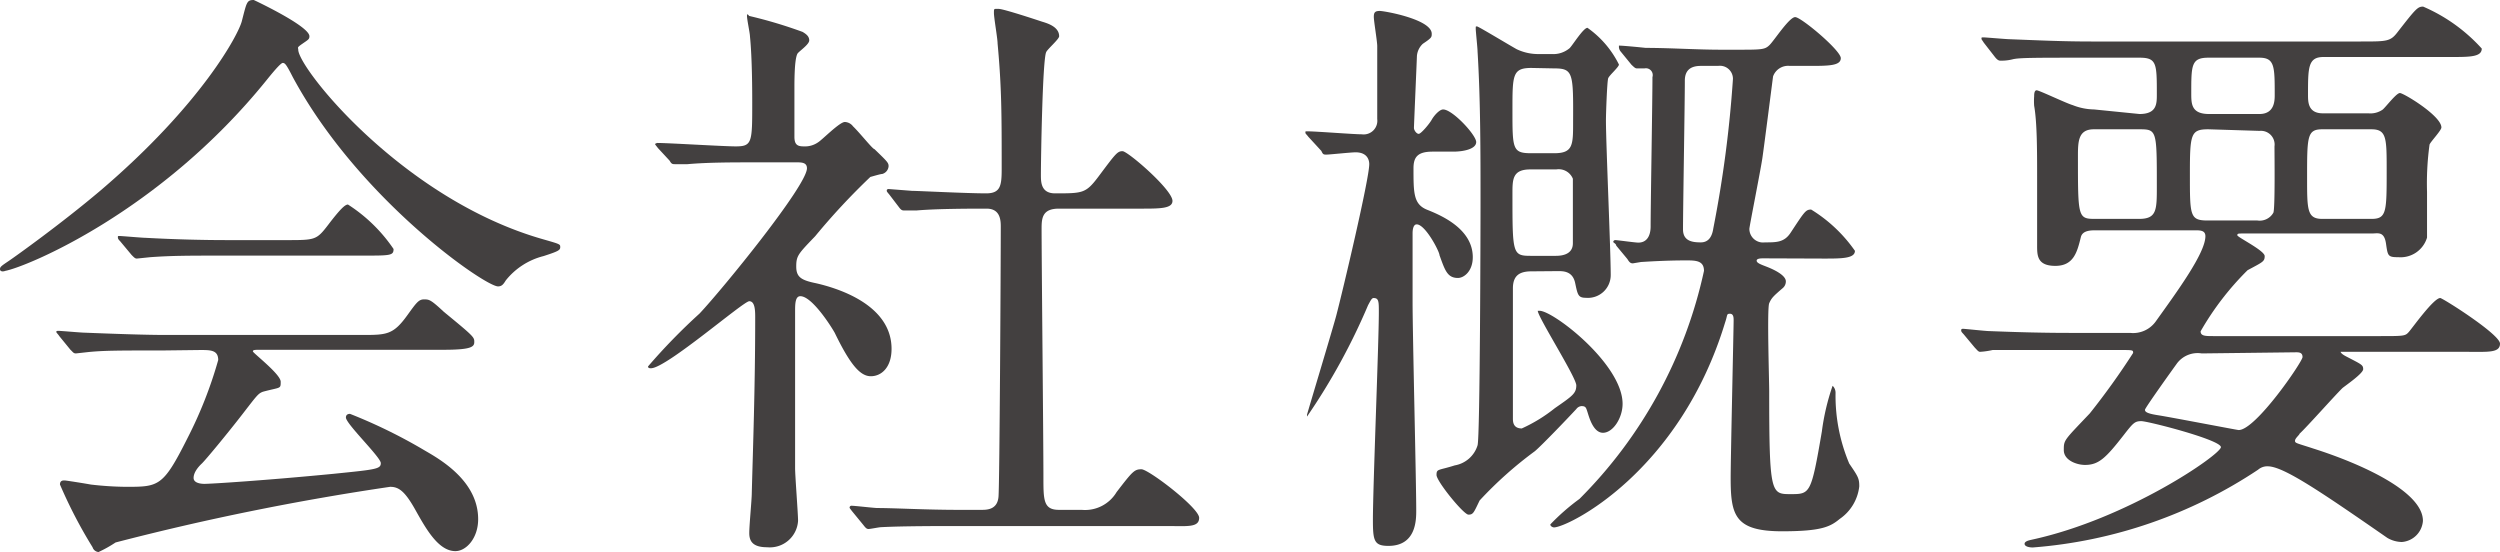
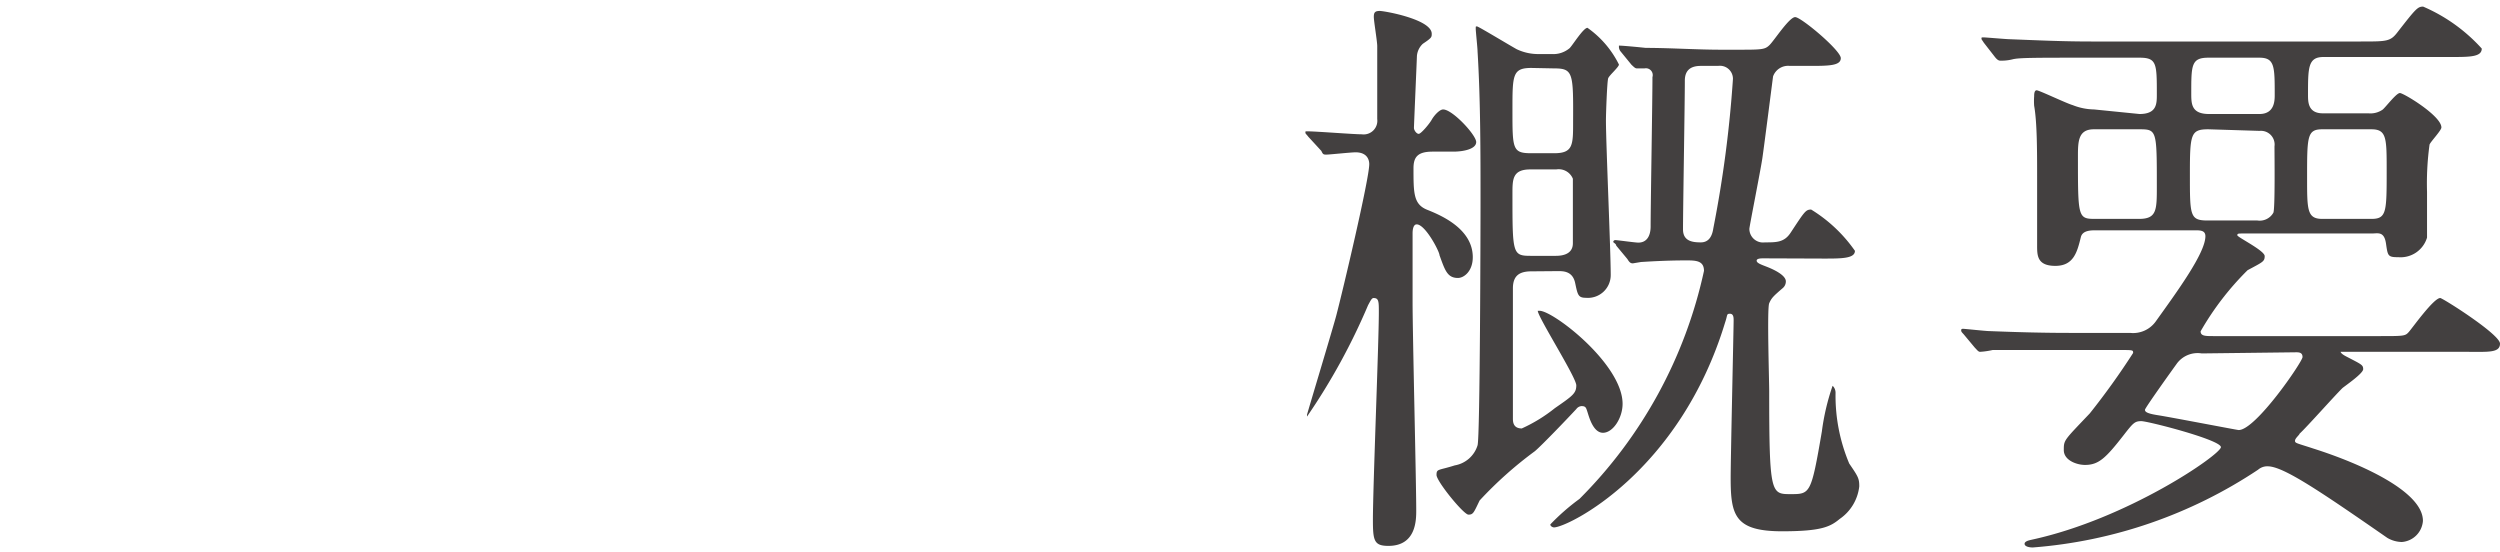
<svg xmlns="http://www.w3.org/2000/svg" viewBox="0 0 109.64 24.21">
  <defs>
    <style>.cls-1{fill:#434040;}</style>
  </defs>
  <g id="レイヤー_2" data-name="レイヤー 2">
    <g id="レイヤー_1-2" data-name="レイヤー 1">
-       <path class="cls-1" d="M0,11.8c0-.1.08-.15.39-.36s2.31-1.64,4-3.07C8.84,4.58,10.48,1.48,10.61.91c.21-.81.21-.91.52-.91,0,0,2.44,1.14,2.44,1.59,0,.13-.05.15-.31.33s-.18.16-.18.26c0,.81,4.6,6.58,10.76,8.32.73.21.73.21.73.34s-.08.18-.73.39a3.08,3.08,0,0,0-1.66,1.07c-.11.18-.18.26-.34.26-.57,0-6.11-3.82-9-9.18-.28-.55-.34-.62-.44-.62s-.52.52-.73.78C7,9.31,1.17,11.7.23,11.88.16,11.91,0,11.93,0,11.8Zm7.15,3.57c-1.92,0-2.57,0-3.28.07l-.54.06c-.11,0-.13-.06-.24-.16l-.49-.6c-.05-.08-.13-.15-.13-.18s0-.05.1-.05,1,.08,1.15.08c1.27.05,2.65.1,3.56.1h8.58c1.09,0,1.38,0,2-.86.39-.54.5-.7.73-.7s.29,0,.88.55C20.8,14.77,20.8,14.79,20.8,15s-.13.34-1.35.34h-8c-.26,0-.36,0-.36.07s1.22,1,1.22,1.33,0,.23-.78.44c-.21.08-.26.16-.91,1s-1.61,2-1.77,2.15-.36.39-.36.63.36.26.47.26c.33,0,2.78-.16,5.66-.44,1.88-.19,2.08-.21,2.08-.47s-1.53-1.72-1.53-2c0-.13.1-.16.18-.16a22.9,22.9,0,0,1,3.3,1.62c.71.41,2.32,1.35,2.32,3,0,.83-.52,1.4-1,1.4-.75,0-1.3-1-1.76-1.82s-.73-1-1.1-1A113.84,113.84,0,0,0,5.07,23.79a5.65,5.65,0,0,1-.75.42A.3.3,0,0,1,4.06,24a20.82,20.82,0,0,1-1.43-2.75c0-.18.13-.18.2-.18s1,.15,1.15.18a14.21,14.21,0,0,0,1.53.1c1.46,0,1.64,0,2.71-2.13a18.54,18.54,0,0,0,1.35-3.43c0-.44-.34-.44-.78-.44Zm5.41-4.84c1.27,0,1.32,0,1.84-.68s.73-.88.86-.88a6.93,6.93,0,0,1,2,1.95c0,.29-.13.29-1.38.29h-6c-1.59,0-2.34,0-3.3.07L6,11.34c-.08,0-.13-.06-.23-.16l-.5-.6c-.1-.1-.1-.13-.1-.18s0-.05.08-.05,1,.08,1.14.08c1.28.07,2.52.1,3.56.1Z" />
-       <path class="cls-1" d="M28.86,6.5c-.1-.13-.13-.16-.13-.18s.08-.05.1-.05c.5,0,2.89.15,3.44.15.72,0,.72-.18.72-1.92,0-.39,0-1.93-.1-2.91,0-.13-.13-.73-.13-.89s.08,0,.1,0a20.17,20.17,0,0,1,2.34.7c.13.08.29.18.29.37s-.47.49-.52.59-.13.37-.13,1.46V6c0,.37.16.42.42.42a1,1,0,0,0,.62-.18c.18-.11.94-.89,1.17-.89a.47.47,0,0,1,.36.19c.32.31.86,1,.94,1,.57.55.62.6.62.75a.38.38,0,0,1-.28.34c-.08,0-.44.11-.52.13a29.59,29.59,0,0,0-2.42,2.6c-.75.78-.83.86-.83,1.33s.23.6.86.73c.88.2,3.32.91,3.32,2.88,0,.81-.44,1.2-.91,1.2s-.91-.52-1.58-1.9c-.16-.29-1-1.61-1.51-1.61-.23,0-.23.36-.23.67,0,1,0,5.8,0,6.87,0,.34.13,2,.13,2.31A1.24,1.24,0,0,1,33.64,24c-.62,0-.78-.26-.78-.62s.11-1.46.11-1.75c.05-1.92.15-4.63.15-7.69,0-.29,0-.73-.26-.73s-3.64,2.94-4.31,2.94c-.05,0-.13,0-.13-.08a26.36,26.36,0,0,1,2.26-2.32c1-1.06,4.71-5.61,4.71-6.37,0-.23-.19-.26-.42-.26H33.15c-1,0-2.11,0-3,.08l-.54,0c-.11,0-.16,0-.24-.15Zm8.5,15.91c-.1-.13-.1-.13-.1-.15a.08.08,0,0,1,.08-.08c.15,0,1,.1,1.14.1.75,0,2.11.08,3.56.08h1c.23,0,.7,0,.75-.57s.1-10.48.1-11.83c0-.26,0-.81-.62-.81s-2.16,0-3.07.08l-.54,0c-.08,0-.13,0-.24-.15L39,8.53c-.11-.13-.11-.13-.11-.18s.06-.06.08-.06L40,8.37c.26,0,2.37.11,3.25.11.63,0,.68-.34.68-1.07,0-2.39,0-3.56-.18-5.51,0-.21-.16-1.12-.16-1.33s0-.18.21-.18,1.69.49,1.87.55.78.2.78.65c0,.13-.52.57-.57.7-.16.36-.23,4.68-.23,5.38,0,.31,0,.81.62.81,1.22,0,1.35,0,1.9-.73.75-1,.83-1.12,1.06-1.12s2.19,1.69,2.19,2.18c0,.34-.55.34-1.38.34H46.44c-.71,0-.76.39-.76.86,0,1.56.08,9.18.08,10.92,0,1,0,1.43.68,1.43h1a1.61,1.61,0,0,0,1.53-.78c.7-.91.78-1,1.09-1s2.53,1.69,2.53,2.13-.55.36-1.41.36H41.91c-.62,0-2.36,0-3.27.05-.08,0-.47.08-.55.08s-.13-.05-.23-.18Z" />
      <path class="cls-1" d="M57.38,6c-.1-.13-.13-.13-.13-.19s0-.05.11-.05c.36,0,2,.13,2.36.13a.6.6,0,0,0,.68-.67c0-.42,0-2.68,0-3.2,0-.21-.15-1.09-.15-1.28s.05-.26.26-.26,2.28.37,2.28,1c0,.15,0,.18-.39.44a.82.82,0,0,0-.26.54c0,.08-.13,3.05-.13,3.15s.11.26.21.26.47-.44.57-.62.34-.45.5-.45c.41,0,1.45,1.12,1.45,1.43s-.57.42-1,.42h-.91c-.65,0-.84.23-.84.73,0,1.09,0,1.58.6,1.82s2,.83,2,2.08c0,.62-.39.91-.65.91-.47,0-.57-.34-.81-1,0-.16-.62-1.35-1-1.35-.18,0-.18.34-.18.39,0,.47,0,2.57,0,3,0,1.45.16,7.85.16,9.15,0,.42,0,1.56-1.22,1.56-.63,0-.68-.23-.68-1.14,0-1.43.26-7.8.26-9.1,0-.47,0-.63-.23-.63-.08,0-.13.11-.24.31a27.73,27.73,0,0,1-2.68,4.89s0-.05,0-.08,1.15-3.84,1.28-4.34c.28-1.06,1.45-6,1.45-6.65,0-.06,0-.52-.6-.52-.2,0-1.14.1-1.27.1s-.16,0-.23-.16Zm9.78,5.9c-.55,0-.81.21-.81.75,0,.81,0,4.81,0,5.7,0,.13,0,.44.39.44a6.77,6.77,0,0,0,1.45-.89c.78-.54.94-.65.94-1s-1.69-3-1.69-3.27c0,0,0,0,.08,0,.6,0,3.64,2.34,3.64,4.08,0,.62-.42,1.27-.86,1.27s-.62-.73-.68-.91-.07-.26-.26-.26a.31.31,0,0,0-.23.13c-.39.42-1.53,1.61-1.82,1.85a17.07,17.07,0,0,0-2.42,2.16c-.26.54-.28.62-.49.62S63,21.11,63,20.83s.08-.19.8-.42a1.27,1.27,0,0,0,1-.88c.11-.34.13-9.6.13-10.66,0-2.14,0-4.5-.13-6.61,0-.15-.08-.88-.08-1s0-.1.06-.1,1.43.83,1.74,1a2.19,2.19,0,0,0,1,.21h.52a1.11,1.11,0,0,0,.8-.26c.13-.13.6-.89.78-.89A4.29,4.29,0,0,1,71,2.83c0,.11-.42.47-.47.6S70.43,5,70.43,5.28c0,1,.21,5.72.21,6.78a1,1,0,0,1-1.09,1c-.34,0-.36-.13-.47-.65s-.52-.52-.75-.52Zm0-8.92c-.83,0-.83.31-.83,1.85,0,1.71,0,1.89.83,1.89h1c.83,0,.83-.36.83-1.37C69,3.22,69,3,68.17,3Zm-.05,4.45c-.78,0-.78.44-.78,1.06,0,2.65,0,2.73.81,2.73h1.09c.75,0,.75-.44.75-.57,0-.31,0-2.7,0-2.81a.67.67,0,0,0-.73-.41Zm10.22,3.9c-.08,0-.29,0-.29.1s.16.16.42.26.86.36.86.65a.38.38,0,0,1-.13.29c-.42.36-.5.44-.6.67s0,3.38,0,3.85c0,4.52.08,4.52.94,4.52s.9,0,1.37-2.75a10,10,0,0,1,.47-2s.13.1.13.31a7.66,7.66,0,0,0,.6,3.1c.39.57.44.65.44,1a2,2,0,0,1-.86,1.43c-.41.34-.8.54-2.52.54-2.08,0-2.26-.7-2.26-2.34,0-.88.13-6.57.13-6.91,0-.11,0-.29-.16-.29s-.1.05-.21.37c-2,6.6-6.91,9-7.51,9-.05,0-.16-.05-.16-.13a9.53,9.53,0,0,1,1.28-1.12,20.18,20.18,0,0,0,5.46-10c0-.44-.34-.46-.76-.46-.91,0-1.66.05-2,.07l-.36.06c-.11,0-.16-.06-.24-.19l-.49-.59c0-.08-.13-.13-.13-.16a.09.09,0,0,1,.1-.08c.08,0,.86.11,1,.11.39,0,.54-.32.54-.71,0-.93.08-5.51.08-6.55A.3.3,0,0,0,72.12,3l-.33,0c-.08,0-.13-.06-.24-.16l-.49-.6A.35.35,0,0,1,71,2.08C71,2,71,2,71,2c.18,0,1,.08,1.17.1,1.07,0,2.24.08,3.3.08h.68c1.12,0,1.25,0,1.46-.21S78.47.75,78.73.75s2,1.46,2,1.8-.55.34-1.41.34h-.83a.7.7,0,0,0-.73.46c-.05.37-.39,3.05-.47,3.59s-.57,3-.57,3.1a.6.6,0,0,0,.68.59c.52,0,.86,0,1.14-.44.6-.91.65-1,.89-1A6.46,6.46,0,0,1,81.35,11c0,.34-.59.34-1.37.34ZM74.59,2.89c-.52,0-.7.26-.7.65,0,1-.08,5.59-.08,6.52,0,.52.42.57.78.57s.5-.28.55-.62A51.68,51.68,0,0,0,76,3.46a.57.57,0,0,0-.65-.57Z" />
      <path class="cls-1" d="M93.83,5c.76,0,.76-.45.76-.86,0-1.35,0-1.61-.76-1.61H91.55c-2.29,0-3,0-3.28.07s-.47.06-.55.06-.15-.06-.23-.16L87,1.87c-.08-.13-.1-.13-.1-.18s0-.05.1-.05,1,.08,1.14.08c1.28.05,2.34.1,3.57.1h11.83c1.17,0,1.3,0,1.63-.44.78-1,.86-1.09,1.1-1.09a7.4,7.4,0,0,1,2.57,1.84c0,.37-.52.37-1.38.37h-5.56c-.68,0-.68.46-.68,1.66,0,.31,0,.81.65.81h2a.94.94,0,0,0,.62-.16c.13-.1.6-.73.76-.73s1.82,1,1.82,1.51c0,.13-.47.62-.52.75a12.57,12.57,0,0,0-.11,2.08c0,.16,0,2,0,2a1.21,1.21,0,0,1-1.25.86c-.47,0-.47-.05-.55-.6s-.36-.44-.62-.44H98.41c-.26,0-.29,0-.29.08s1.2.67,1.2.91-.08.26-.75.62a12.5,12.5,0,0,0-2.06,2.68c0,.21.21.21.57.21h7.26c1.09,0,1.14,0,1.3-.18s1.09-1.49,1.38-1.49c.1,0,2.62,1.59,2.62,2s-.52.36-1.38.36h-5.38c-.21,0-.23,0-.23,0s0,.08.26.21c.65.34.73.36.73.55s-.78.72-.91.83c-.32.31-1.59,1.74-1.88,2,0,.05-.2.2-.2.31s.07.1.8.34c2.11.67,4.81,1.89,4.81,3.17a1,1,0,0,1-.93.93,1.31,1.31,0,0,1-.63-.18c-3-2.08-4.57-3.14-5.25-3.14a.62.62,0,0,0-.42.15,20.68,20.68,0,0,1-9.88,3.41c-.18,0-.36-.05-.36-.16s.18-.15.31-.18c4.21-.91,8.3-3.74,8.3-4.06s-3.2-1.14-3.49-1.14-.36.08-.78.62c-.78,1-1.09,1.3-1.69,1.3-.36,0-.93-.2-.93-.65s0-.41,1.14-1.61a32.12,32.12,0,0,0,1.9-2.65c0-.13,0-.13-.6-.13H90.69c-2.29,0-3,0-3.3,0a3.47,3.47,0,0,1-.55.08c-.08,0-.13-.08-.23-.18l-.5-.6c-.1-.1-.1-.13-.1-.16s0-.07.08-.07,1,.1,1.14.1c1.27.05,2.37.08,3.59.08h2.6a1.22,1.22,0,0,0,1.12-.5c.93-1.3,2.18-3,2.18-3.74,0-.26-.23-.26-.47-.26H91.94c-.24,0-.6,0-.68.29-.16.65-.31,1.27-1.12,1.27s-.8-.47-.8-.91,0-2.5,0-2.91c0-1.2,0-2.47-.13-3.2a2.85,2.85,0,0,1,0-.42c0-.07,0-.26.11-.26s1.32.58,1.58.65a2.65,2.65,0,0,0,.94.19Zm-2,.67c-.7,0-.7.55-.7,1.22,0,2.63,0,2.71.75,2.71h1.93c.78,0,.78-.39.78-1.43,0-2.47,0-2.5-.78-2.5Zm4.73,9.83a1.13,1.13,0,0,0-1.11.47c-.13.18-1.38,1.92-1.38,2s.05.16.57.24,3.48.65,3.54.65c.75,0,2.8-3,2.8-3.2s-.15-.21-.28-.21Zm.29-9.83c-.78,0-.81.21-.81,2s0,2,.78,2H99a.69.69,0,0,0,.7-.34c.08-.16.05-2.52.05-2.91a.6.6,0,0,0-.65-.68Zm0-3.14c-.75,0-.75.33-.75,1.56,0,.46,0,.91.78.91h2.21c.67,0,.67-.6.67-.84,0-1.24,0-1.63-.67-1.63Zm5,3.14c-.67,0-.67.31-.67,2.13,0,1.41,0,1.8.67,1.8H104c.67,0,.67-.31.67-2.13,0-1.41,0-1.8-.67-1.8Z" />
    </g>
  </g>
</svg>